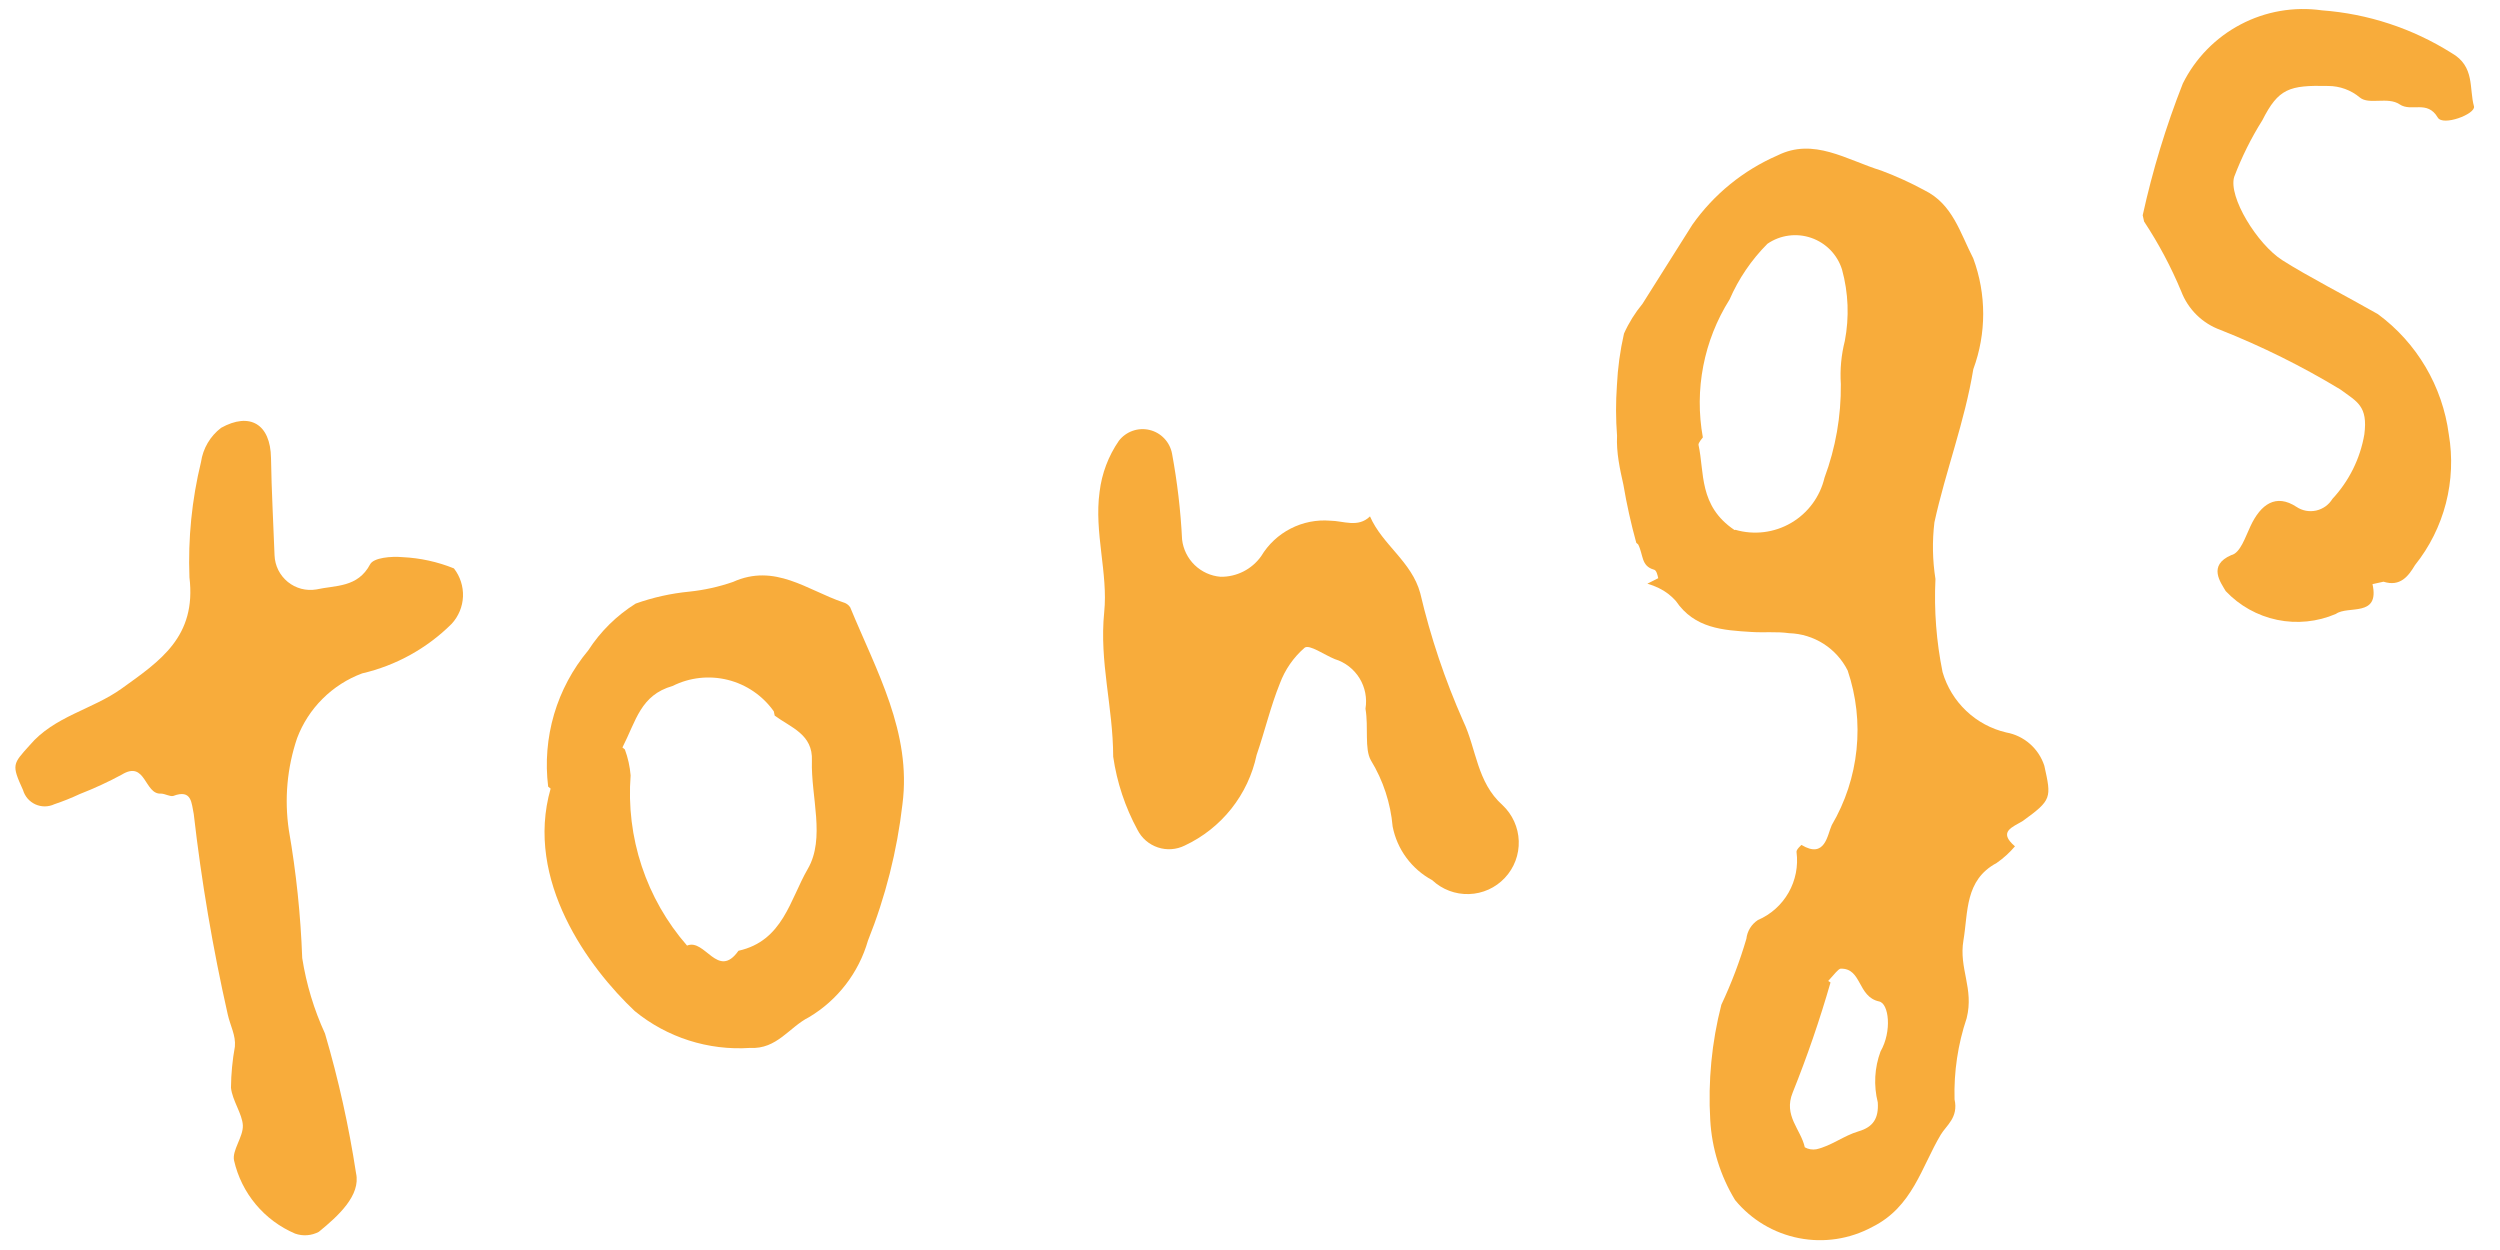
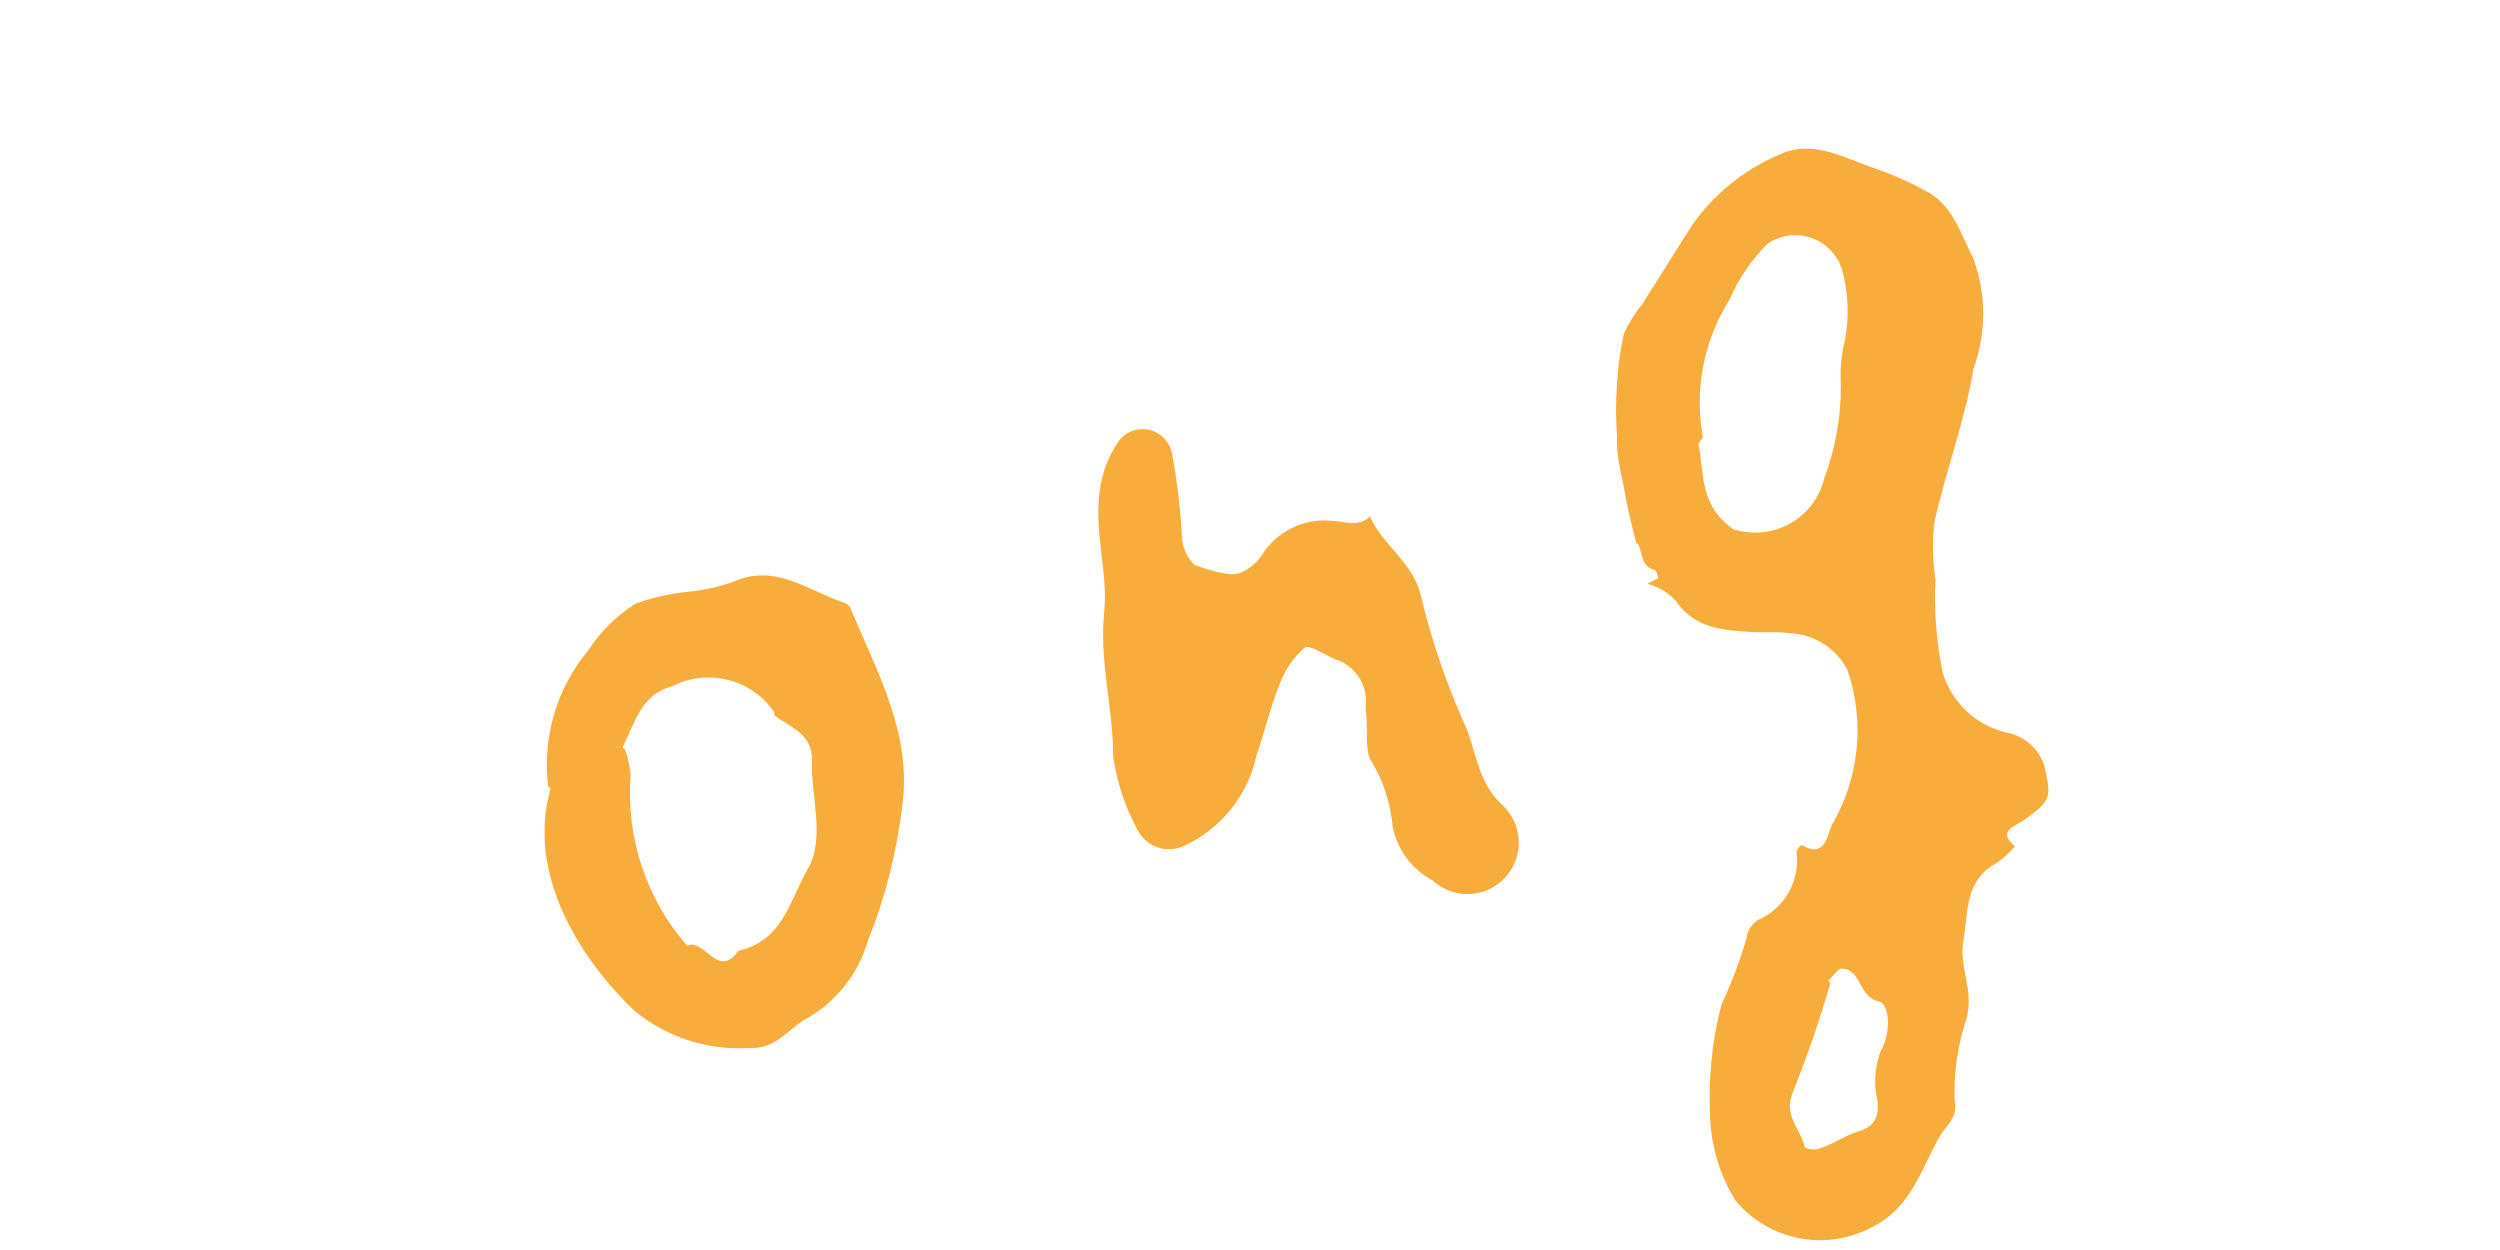
<svg xmlns="http://www.w3.org/2000/svg" width="72" height="36" viewBox="0 0 72 36" fill="none">
  <path d="M47.125 15.633C46.973 15.082 46.849 14.524 46.754 13.961C46.652 13.505 46.548 13.035 46.571 12.551C46.534 12.069 46.533 11.585 46.567 11.102C46.591 10.599 46.659 10.098 46.771 9.607C46.909 9.298 47.089 9.01 47.304 8.749L48.739 6.473C49.358 5.595 50.207 4.905 51.191 4.477C52.234 3.956 53.174 4.602 54.184 4.914C54.61 5.074 55.025 5.263 55.425 5.48C56.237 5.879 56.449 6.702 56.831 7.444C57.211 8.473 57.211 9.605 56.831 10.634C56.586 12.138 56.034 13.566 55.711 15.044C55.646 15.587 55.656 16.136 55.741 16.676C55.698 17.575 55.767 18.475 55.946 19.357C56.07 19.783 56.306 20.169 56.628 20.474C56.95 20.78 57.348 20.994 57.78 21.095C58.032 21.14 58.268 21.254 58.461 21.423C58.654 21.592 58.798 21.81 58.877 22.055C59.082 22.981 59.095 23.036 58.259 23.642C57.966 23.823 57.531 23.949 58.031 24.374C57.876 24.557 57.698 24.719 57.501 24.855C56.582 25.349 56.685 26.268 56.547 27.082C56.41 27.896 56.855 28.464 56.64 29.323C56.387 30.076 56.269 30.869 56.291 31.663C56.408 32.188 56.052 32.412 55.894 32.679C55.335 33.616 55.082 34.759 53.922 35.336C53.276 35.686 52.529 35.8 51.808 35.658C51.087 35.517 50.437 35.129 49.97 34.561C49.546 33.863 49.3 33.071 49.255 32.255C49.19 31.139 49.297 30.019 49.575 28.936C49.864 28.322 50.105 27.687 50.296 27.036C50.308 26.927 50.344 26.823 50.401 26.73C50.458 26.637 50.535 26.558 50.626 26.498C50.999 26.338 51.31 26.06 51.511 25.707C51.712 25.353 51.793 24.943 51.74 24.54C51.724 24.471 51.882 24.334 51.882 24.334C52.568 24.747 52.627 24.038 52.755 23.763C53.146 23.098 53.389 22.356 53.468 21.588C53.548 20.82 53.461 20.043 53.213 19.311C53.055 18.997 52.815 18.73 52.518 18.541C52.221 18.352 51.878 18.246 51.526 18.236C51.168 18.185 50.8 18.224 50.447 18.201C49.625 18.151 48.803 18.102 48.265 17.308C48.128 17.154 47.963 17.028 47.777 16.938C47.67 16.886 47.559 16.843 47.444 16.809L47.757 16.652C47.736 16.556 47.705 16.417 47.63 16.405C47.259 16.299 47.332 15.978 47.179 15.679L47.125 15.633ZM49.981 15.259C50.248 15.336 50.528 15.358 50.803 15.324C51.079 15.29 51.344 15.2 51.584 15.06C51.824 14.92 52.032 14.733 52.197 14.51C52.363 14.286 52.481 14.032 52.545 13.761C52.866 12.898 53.026 11.983 53.016 11.061C52.989 10.643 53.028 10.223 53.131 9.818C53.262 9.135 53.234 8.432 53.05 7.762C52.984 7.551 52.869 7.359 52.715 7.2C52.56 7.042 52.371 6.922 52.162 6.85C51.953 6.778 51.73 6.756 51.512 6.786C51.293 6.815 51.084 6.896 50.902 7.021C50.441 7.483 50.071 8.028 49.811 8.627C49.068 9.807 48.793 11.223 49.042 12.597C49.042 12.597 48.904 12.758 48.917 12.813C49.092 13.601 48.916 14.568 49.954 15.265L49.981 15.259ZM52.719 28.295C52.41 29.37 52.046 30.429 51.629 31.467C51.357 32.136 51.862 32.517 51.978 33.042C52.079 33.099 52.196 33.119 52.31 33.099C52.737 33.004 53.105 32.705 53.527 32.582C53.949 32.459 54.11 32.206 54.08 31.748C53.958 31.262 53.985 30.751 54.16 30.281C54.494 29.699 54.401 28.893 54.115 28.841C53.491 28.704 53.625 27.877 53.007 27.898C52.938 27.913 52.849 28.034 52.652 28.252L52.719 28.295Z" fill="#F8AC3B" />
-   <path d="M13.073 16.37C13.253 16.601 13.345 16.888 13.334 17.18C13.322 17.473 13.206 17.751 13.008 17.966C12.298 18.673 11.405 19.167 10.429 19.394C10.002 19.553 9.614 19.802 9.291 20.124C8.967 20.446 8.717 20.833 8.556 21.26C8.268 22.112 8.187 23.019 8.319 23.909C8.531 25.127 8.659 26.358 8.704 27.593C8.822 28.345 9.043 29.076 9.36 29.767C9.748 31.086 10.046 32.429 10.254 33.788C10.395 34.424 9.745 35.018 9.181 35.477C9.077 35.532 8.962 35.566 8.845 35.574C8.727 35.583 8.609 35.567 8.497 35.527C8.06 35.34 7.672 35.052 7.367 34.687C7.061 34.321 6.847 33.888 6.741 33.423C6.677 33.133 7.009 32.74 6.994 32.41C6.978 32.08 6.69 31.695 6.652 31.326C6.656 30.929 6.694 30.532 6.765 30.141C6.794 29.816 6.633 29.547 6.559 29.215C6.129 27.311 5.802 25.384 5.58 23.444C5.513 23.14 5.534 22.715 4.987 22.924C4.89 22.945 4.755 22.859 4.639 22.856C4.154 22.891 4.205 21.879 3.504 22.311C3.113 22.522 2.71 22.708 2.296 22.869C2.058 22.981 1.814 23.078 1.565 23.162C1.48 23.202 1.387 23.223 1.293 23.224C1.199 23.224 1.106 23.205 1.02 23.166C0.934 23.127 0.858 23.07 0.796 22.999C0.735 22.928 0.689 22.844 0.663 22.753C0.326 22.016 0.367 22.007 0.854 21.464C1.566 20.624 2.654 20.44 3.503 19.831C4.615 19.033 5.662 18.337 5.456 16.628C5.413 15.51 5.525 14.392 5.789 13.306C5.846 12.915 6.053 12.562 6.367 12.322C7.192 11.863 7.79 12.209 7.805 13.191C7.821 14.174 7.873 15.061 7.907 15.996C7.913 16.143 7.95 16.287 8.015 16.418C8.081 16.549 8.174 16.665 8.287 16.758C8.401 16.851 8.533 16.918 8.675 16.956C8.817 16.993 8.965 17 9.11 16.976C9.662 16.853 10.301 16.928 10.658 16.255C10.759 16.058 11.271 16.017 11.596 16.046C12.103 16.07 12.603 16.18 13.073 16.37Z" fill="#F8AC3B" />
-   <path d="M39.326 20.411C39.376 20.106 39.315 19.794 39.153 19.531C38.99 19.268 38.738 19.073 38.444 18.983C38.141 18.861 37.711 18.551 37.574 18.654C37.254 18.931 37.009 19.285 36.861 19.682C36.59 20.352 36.428 21.055 36.19 21.745C36.07 22.311 35.821 22.84 35.461 23.293C35.102 23.745 34.643 24.107 34.12 24.352C33.879 24.471 33.602 24.491 33.347 24.406C33.092 24.321 32.881 24.14 32.76 23.9C32.404 23.245 32.167 22.531 32.06 21.793C32.056 20.344 31.657 19.07 31.801 17.631C31.916 16.518 31.507 15.333 31.668 14.166C31.731 13.638 31.922 13.132 32.224 12.694C32.326 12.562 32.464 12.463 32.62 12.408C32.778 12.352 32.947 12.344 33.109 12.383C33.271 12.422 33.418 12.507 33.532 12.628C33.647 12.749 33.724 12.901 33.755 13.065C33.906 13.882 34.003 14.708 34.044 15.538C34.076 15.817 34.204 16.077 34.406 16.273C34.608 16.468 34.871 16.588 35.151 16.611C35.38 16.615 35.606 16.562 35.81 16.459C36.014 16.356 36.189 16.204 36.322 16.018C36.525 15.679 36.819 15.403 37.171 15.223C37.522 15.042 37.917 14.964 38.31 14.996C38.688 14.999 39.111 15.209 39.456 14.872C39.812 15.692 40.657 16.171 40.904 17.087C41.201 18.351 41.616 19.584 42.142 20.771C42.523 21.571 42.532 22.526 43.273 23.188C43.559 23.457 43.727 23.828 43.74 24.221C43.753 24.614 43.609 24.996 43.34 25.282C43.072 25.569 42.701 25.737 42.308 25.749C41.916 25.762 41.535 25.618 41.248 25.349C40.956 25.192 40.702 24.972 40.505 24.705C40.307 24.438 40.172 24.13 40.108 23.804C40.049 23.129 39.835 22.477 39.482 21.898C39.292 21.564 39.418 20.956 39.326 20.411Z" fill="#F8AC3B" />
+   <path d="M39.326 20.411C39.376 20.106 39.315 19.794 39.153 19.531C38.99 19.268 38.738 19.073 38.444 18.983C38.141 18.861 37.711 18.551 37.574 18.654C37.254 18.931 37.009 19.285 36.861 19.682C36.59 20.352 36.428 21.055 36.19 21.745C36.07 22.311 35.821 22.84 35.461 23.293C35.102 23.745 34.643 24.107 34.12 24.352C33.879 24.471 33.602 24.491 33.347 24.406C33.092 24.321 32.881 24.14 32.76 23.9C32.404 23.245 32.167 22.531 32.06 21.793C32.056 20.344 31.657 19.07 31.801 17.631C31.916 16.518 31.507 15.333 31.668 14.166C31.731 13.638 31.922 13.132 32.224 12.694C32.326 12.562 32.464 12.463 32.62 12.408C32.778 12.352 32.947 12.344 33.109 12.383C33.271 12.422 33.418 12.507 33.532 12.628C33.647 12.749 33.724 12.901 33.755 13.065C33.906 13.882 34.003 14.708 34.044 15.538C34.076 15.817 34.204 16.077 34.406 16.273C35.38 16.615 35.606 16.562 35.81 16.459C36.014 16.356 36.189 16.204 36.322 16.018C36.525 15.679 36.819 15.403 37.171 15.223C37.522 15.042 37.917 14.964 38.31 14.996C38.688 14.999 39.111 15.209 39.456 14.872C39.812 15.692 40.657 16.171 40.904 17.087C41.201 18.351 41.616 19.584 42.142 20.771C42.523 21.571 42.532 22.526 43.273 23.188C43.559 23.457 43.727 23.828 43.74 24.221C43.753 24.614 43.609 24.996 43.34 25.282C43.072 25.569 42.701 25.737 42.308 25.749C41.916 25.762 41.535 25.618 41.248 25.349C40.956 25.192 40.702 24.972 40.505 24.705C40.307 24.438 40.172 24.13 40.108 23.804C40.049 23.129 39.835 22.477 39.482 21.898C39.292 21.564 39.418 20.956 39.326 20.411Z" fill="#F8AC3B" />
  <path d="M15.787 22.655C15.701 21.957 15.759 21.247 15.957 20.572C16.156 19.897 16.491 19.27 16.942 18.73C17.293 18.186 17.76 17.726 18.308 17.383C18.807 17.205 19.326 17.09 19.853 17.039C20.281 16.994 20.702 16.901 21.109 16.76C22.32 16.215 23.246 16.996 24.28 17.346C24.363 17.367 24.437 17.418 24.485 17.489C25.24 19.322 26.257 21.097 25.991 23.157C25.836 24.507 25.502 25.829 24.997 27.09C24.731 28.014 24.125 28.802 23.301 29.294C22.727 29.581 22.378 30.224 21.601 30.18C20.4 30.26 19.213 29.881 18.281 29.119C16.962 27.875 15.1 25.36 15.858 22.712L15.787 22.655ZM17.996 21.584C18.085 21.824 18.141 22.076 18.162 22.331C18.094 23.215 18.202 24.104 18.481 24.945C18.76 25.787 19.204 26.565 19.787 27.233C20.304 27.017 20.674 28.225 21.268 27.382C22.552 27.097 22.751 25.907 23.264 25.025C23.777 24.142 23.352 22.946 23.383 21.91C23.416 21.148 22.78 20.956 22.312 20.611C22.312 20.611 22.294 20.528 22.285 20.486C21.966 20.036 21.497 19.715 20.963 19.581C20.428 19.447 19.863 19.509 19.371 19.756C18.445 20.02 18.32 20.759 17.926 21.527L17.996 21.584Z" fill="#F8AC3B" />
-   <path d="M70.605 1.527C71.284 1.912 71.106 2.546 71.251 3.065C71.3 3.286 70.351 3.642 70.207 3.384C69.904 2.871 69.449 3.234 69.109 3.005C68.768 2.776 68.23 3.026 67.965 2.809C67.709 2.594 67.385 2.476 67.051 2.476C65.93 2.45 65.619 2.548 65.156 3.463C64.832 3.978 64.561 4.524 64.345 5.093C64.169 5.668 65.008 7.034 65.734 7.496C66.459 7.958 67.586 8.534 68.482 9.046C69.038 9.455 69.505 9.973 69.856 10.567C70.207 11.162 70.435 11.822 70.525 12.507C70.638 13.168 70.609 13.846 70.442 14.495C70.274 15.145 69.971 15.752 69.552 16.275C69.362 16.593 69.128 16.906 68.645 16.753C68.562 16.771 68.328 16.823 68.328 16.823C68.543 17.79 67.622 17.429 67.273 17.681C66.741 17.91 66.151 17.97 65.583 17.852C65.016 17.734 64.498 17.445 64.1 17.023C63.959 16.779 63.574 16.284 64.261 15.987C64.523 15.928 64.666 15.462 64.814 15.153C65.109 14.522 65.545 14.208 66.139 14.598C66.221 14.653 66.314 14.691 66.411 14.709C66.509 14.727 66.609 14.725 66.705 14.704C66.802 14.682 66.893 14.641 66.974 14.584C67.054 14.526 67.122 14.453 67.174 14.368C67.654 13.852 67.974 13.206 68.093 12.511C68.2 11.689 67.884 11.571 67.4 11.215C66.299 10.549 65.145 9.976 63.949 9.502C63.692 9.409 63.458 9.262 63.263 9.07C63.068 8.878 62.916 8.646 62.819 8.39C62.527 7.688 62.169 7.015 61.75 6.38C61.75 6.38 61.719 6.242 61.71 6.2C61.994 4.907 62.38 3.638 62.865 2.406C63.227 1.678 63.809 1.083 64.528 0.705C65.247 0.326 66.066 0.184 66.871 0.298C68.197 0.396 69.479 0.818 70.605 1.527Z" fill="#F8AC3B" />
</svg>